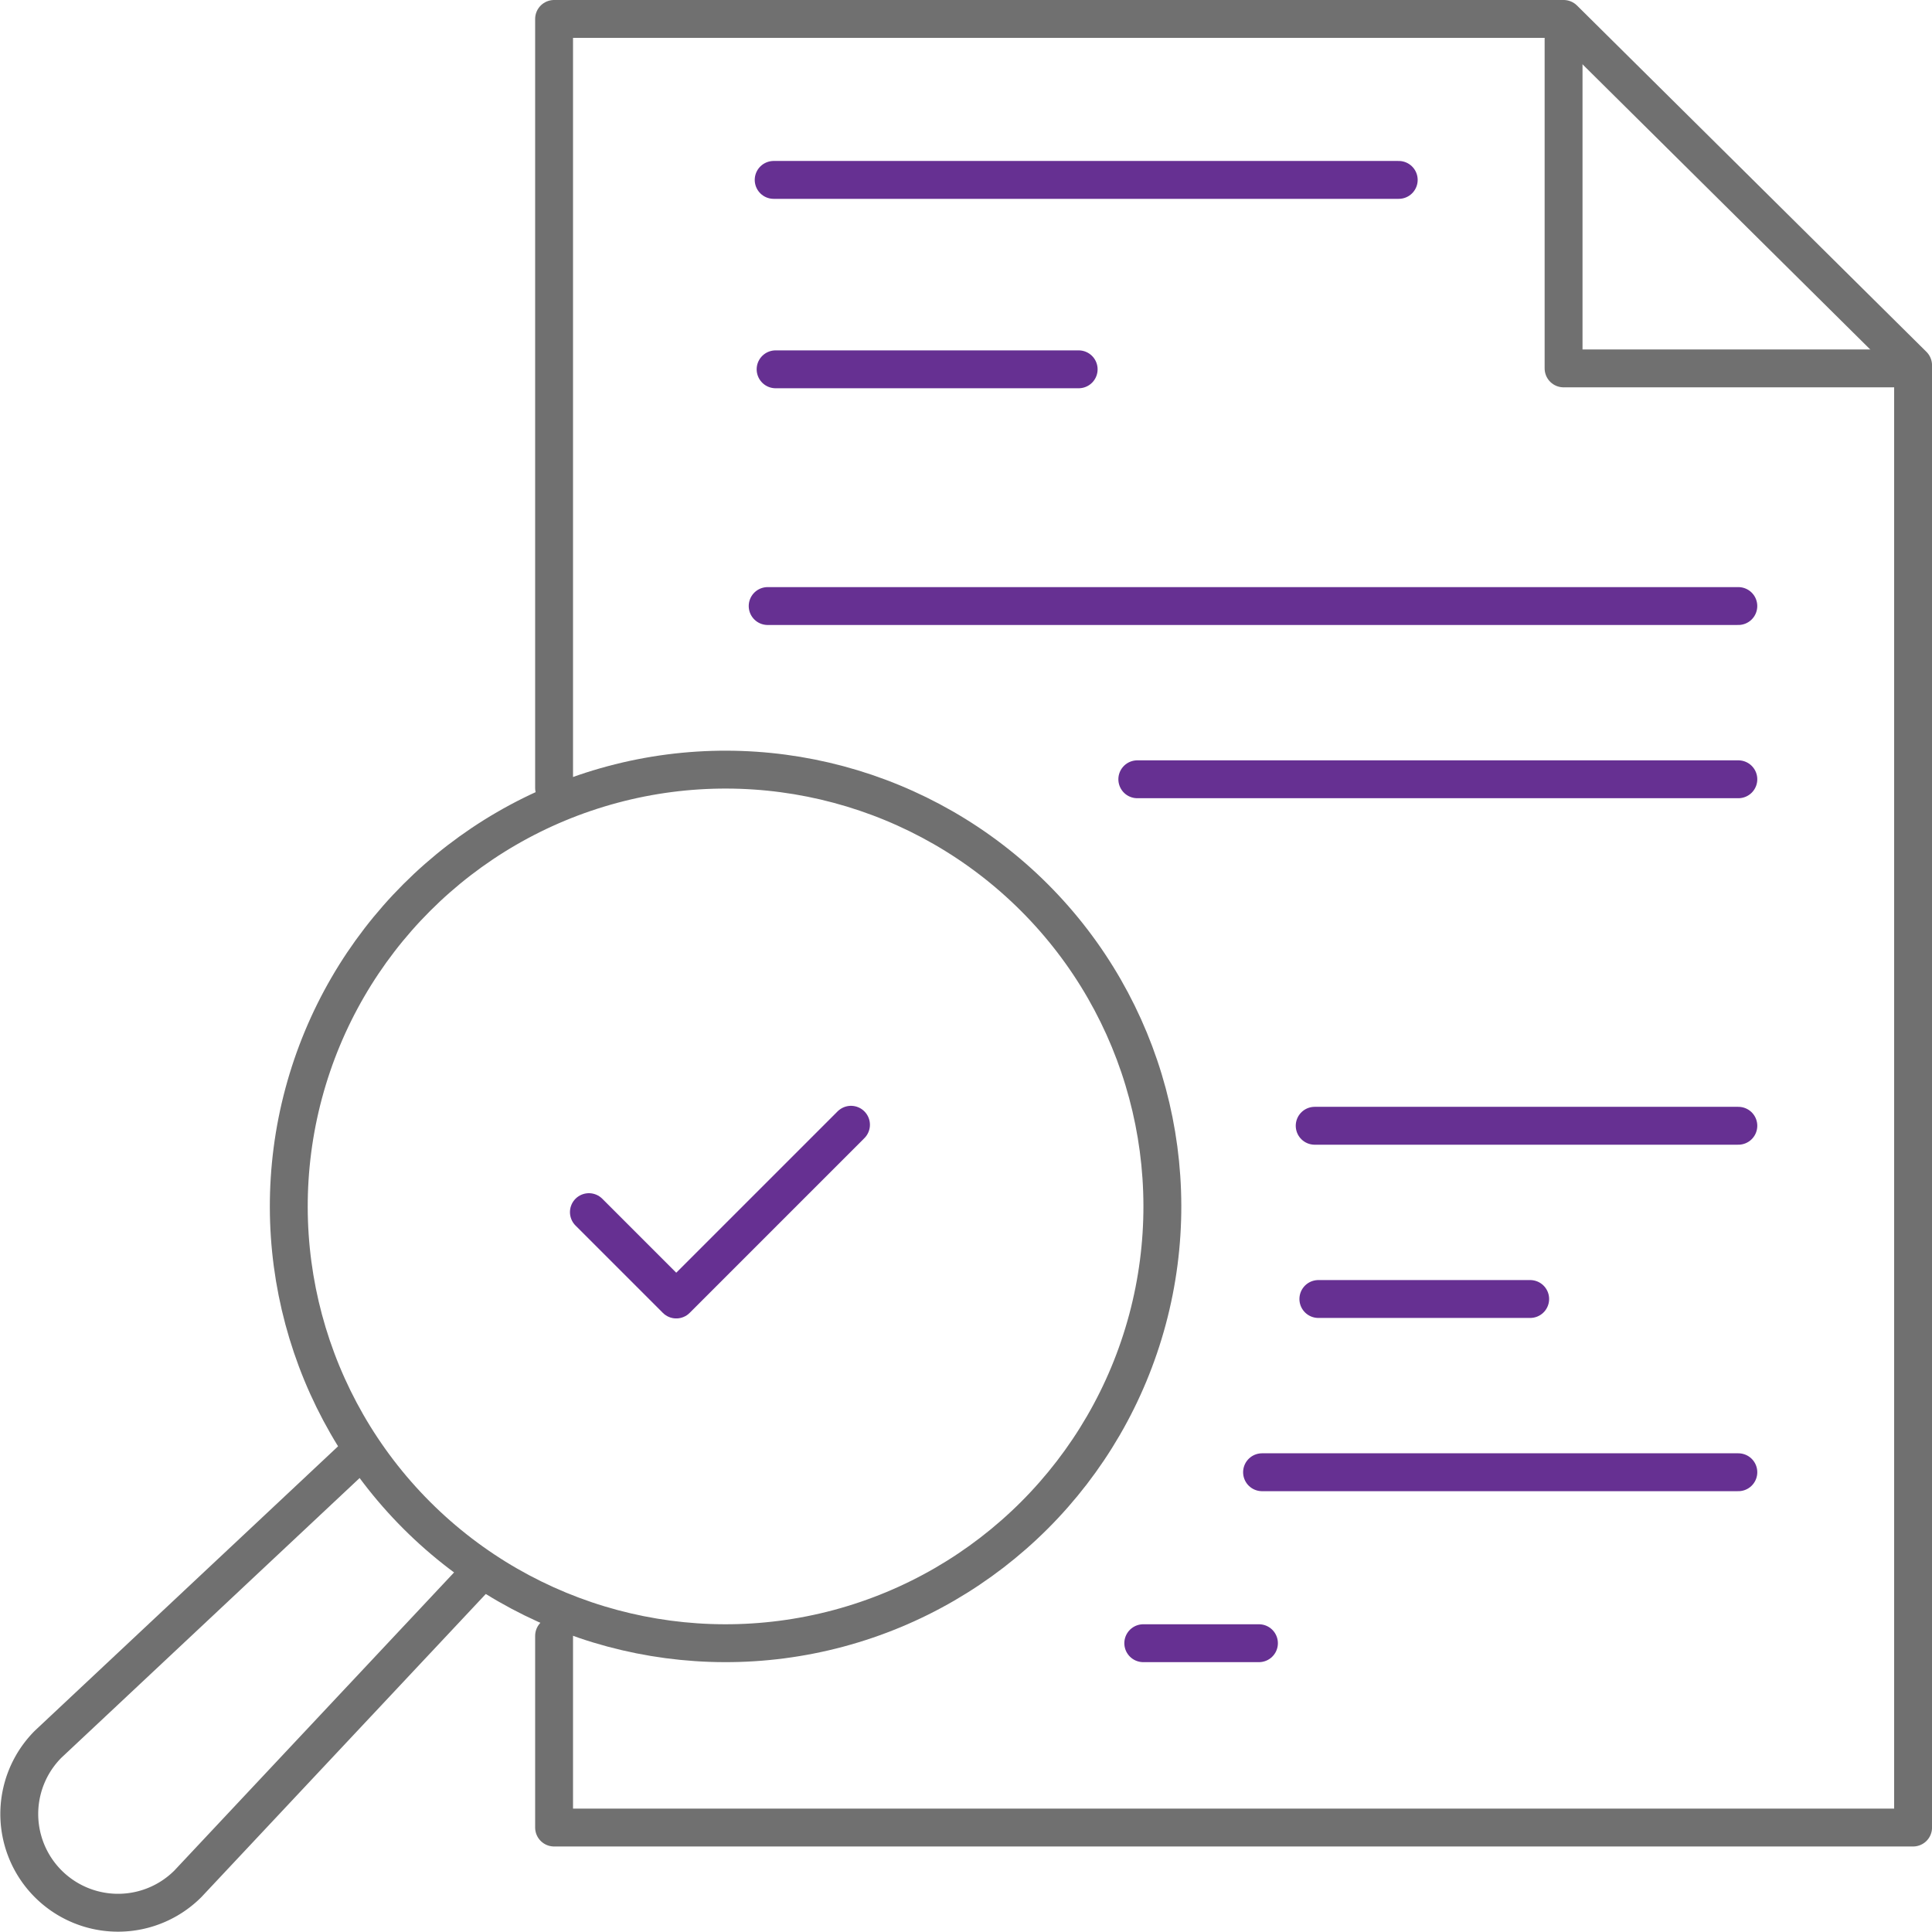
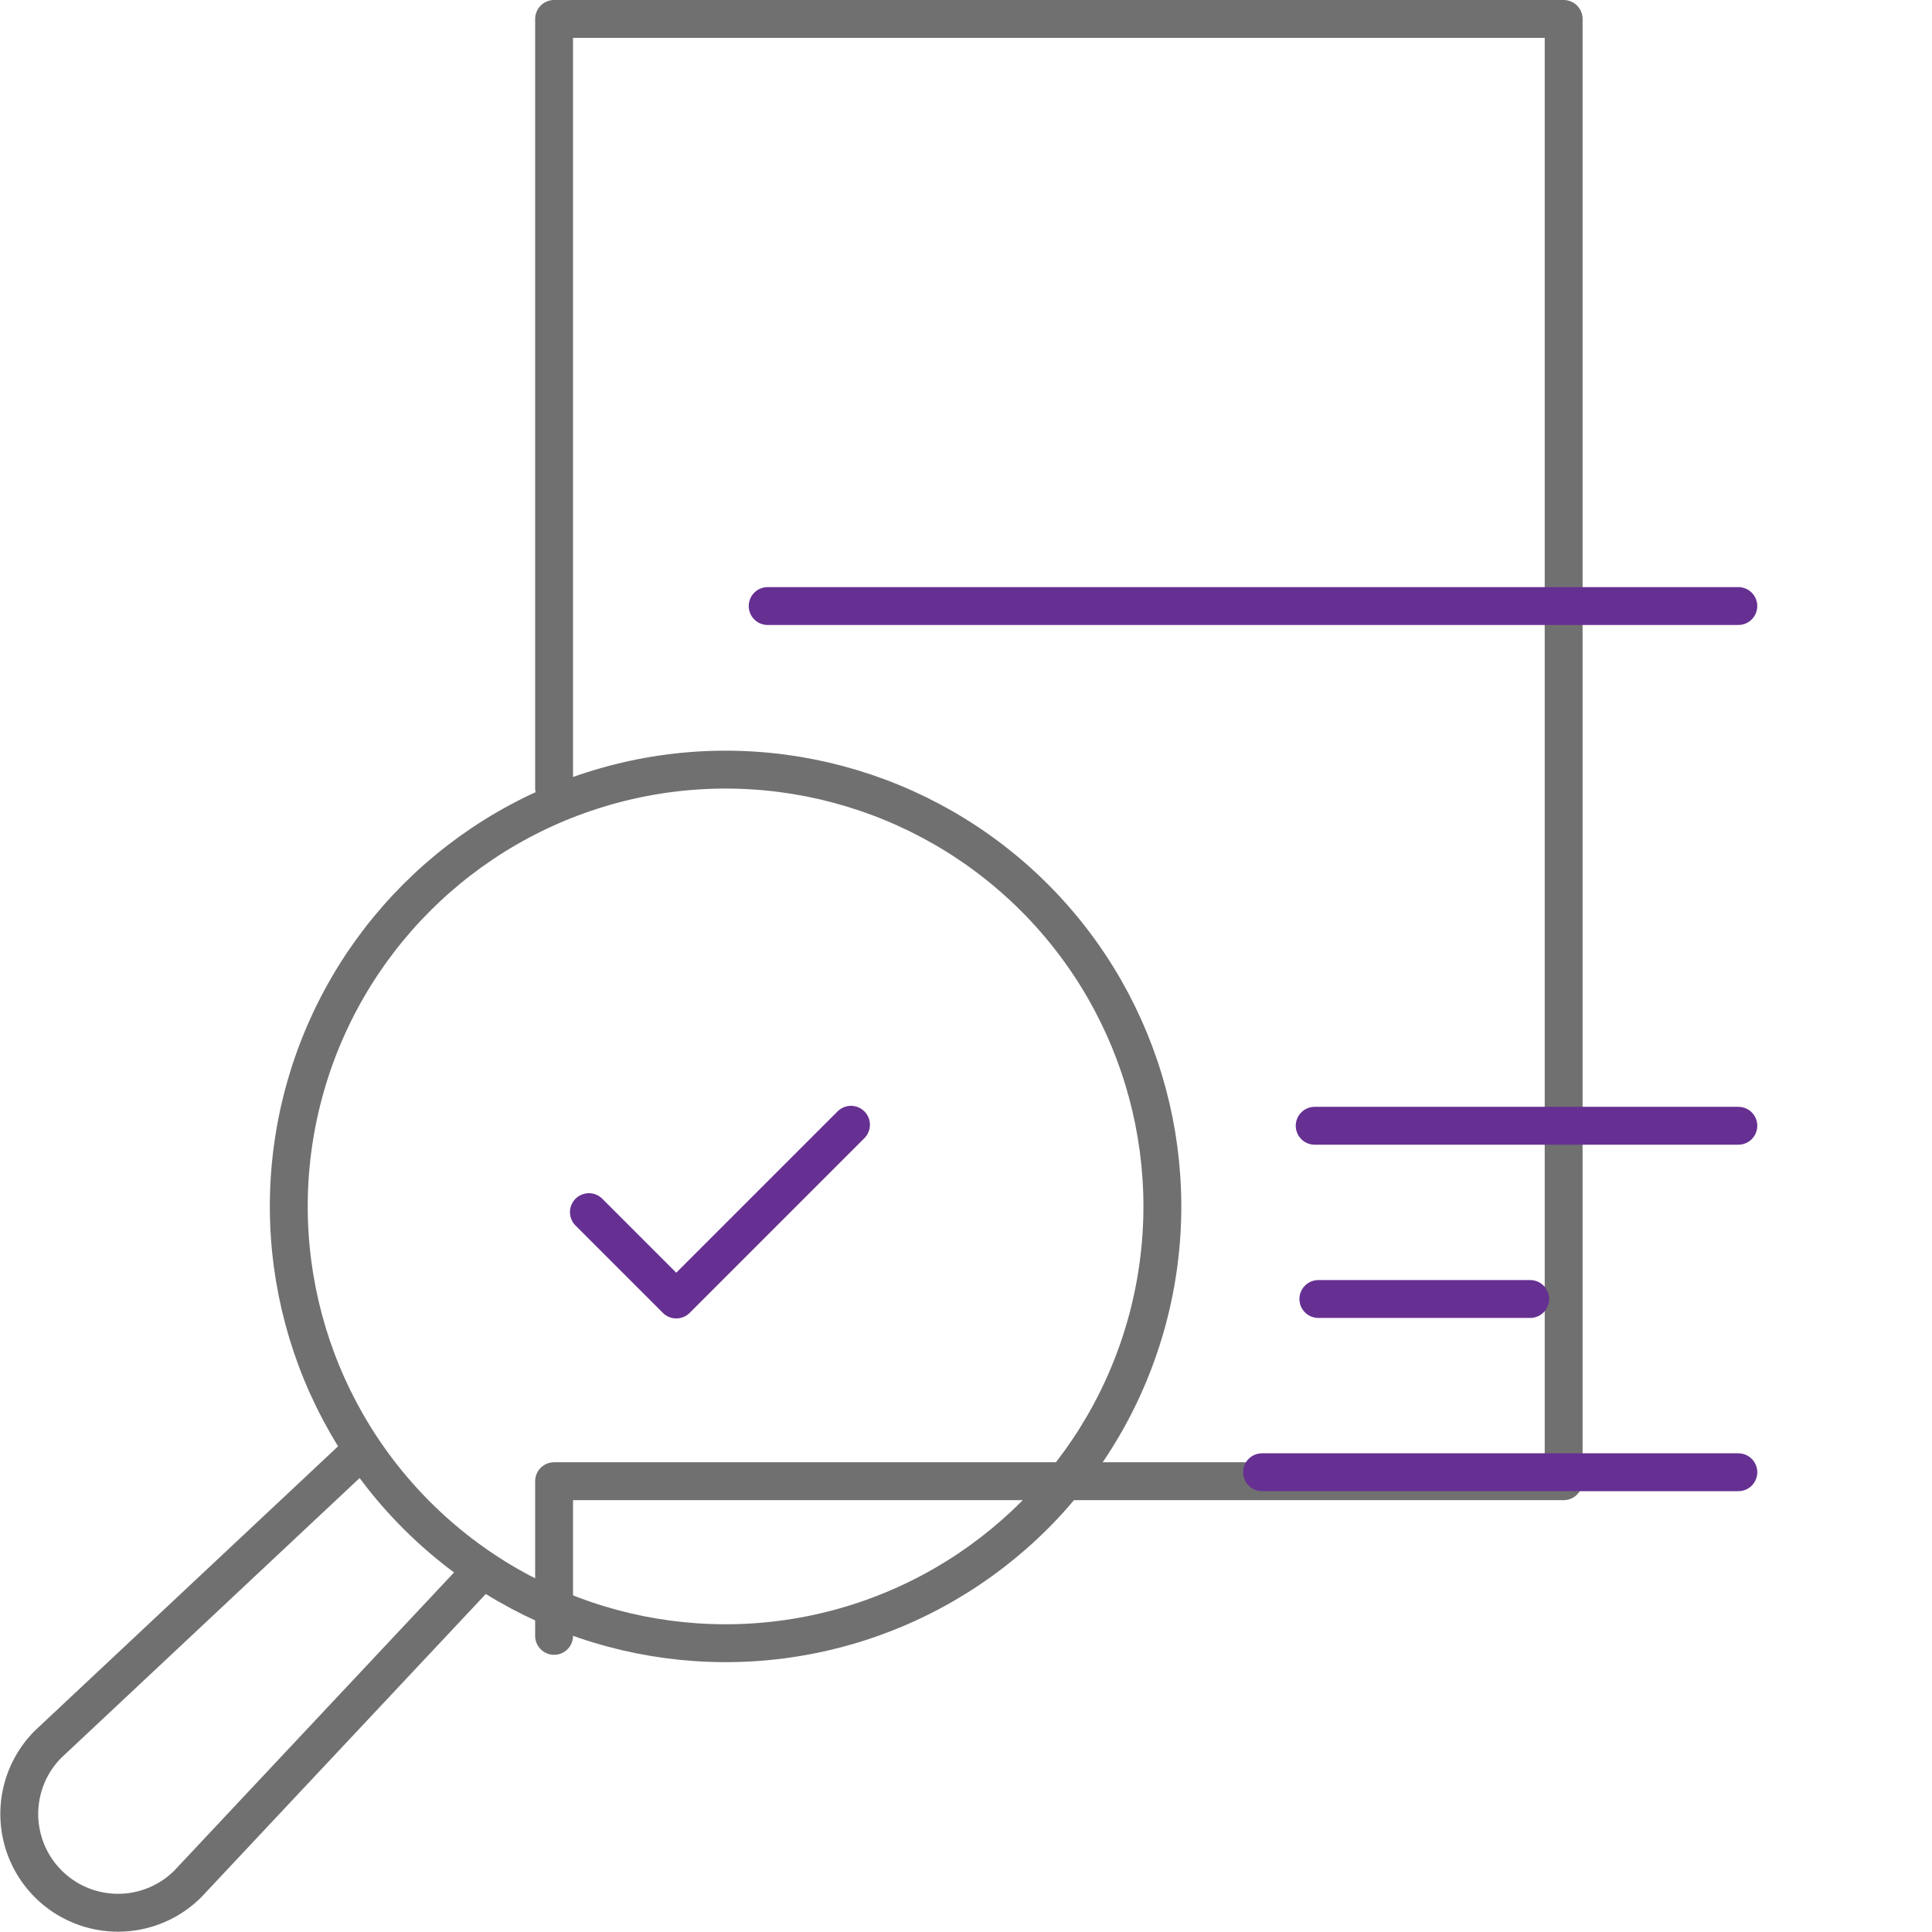
<svg xmlns="http://www.w3.org/2000/svg" width="102" height="102" viewBox="0 0 102 102">
  <g id="audit" transform="translate(-9 -9)">
    <path id="Path_252" data-name="Path 252" d="M34.062,390.8,18.919,406.939a5.214,5.214,0,0,1-7.374-7.374l16.2-15.194" transform="translate(0 -298.483)" fill="none" stroke="#707070" stroke-linecap="round" stroke-linejoin="round" stroke-width="2" fill-rule="evenodd" />
    <circle id="Ellipse_19" data-name="Ellipse 19" cx="23.06" cy="23.06" r="23.06" transform="translate(14.695 72.693) rotate(-45)" fill="none" stroke="#707070" stroke-linecap="round" stroke-linejoin="round" stroke-width="2" />
-     <path id="Path_253" data-name="Path 253" d="M152,50.6V10h53.3l18.449,18.285v77.2H152V95.366" transform="translate(-113.747 0)" fill="none" stroke="#707070" stroke-linecap="round" stroke-linejoin="round" stroke-width="2" fill-rule="evenodd" />
-     <path id="Path_254" data-name="Path 254" d="M429.426,32.424H412V15" transform="translate(-320.451 -3.975)" fill="none" stroke="#707070" stroke-linecap="round" stroke-linejoin="round" stroke-width="2" fill-rule="evenodd" />
-     <line id="Line_32" data-name="Line 32" x2="33" transform="translate(49.846 18.498)" fill="none" stroke="#663092" stroke-linecap="round" stroke-linejoin="round" stroke-width="2" />
-     <line id="Line_33" data-name="Line 33" x2="16" transform="translate(49.948 28.498)" fill="none" stroke="#663092" stroke-linecap="round" stroke-linejoin="round" stroke-width="2" />
+     <path id="Path_253" data-name="Path 253" d="M152,50.6V10h53.3v77.2H152V95.366" transform="translate(-113.747 0)" fill="none" stroke="#707070" stroke-linecap="round" stroke-linejoin="round" stroke-width="2" fill-rule="evenodd" />
    <line id="Line_34" data-name="Line 34" x2="51.246" transform="translate(49.529 40.996)" fill="none" stroke="#663092" stroke-linecap="round" stroke-linejoin="round" stroke-width="2" />
-     <line id="Line_35" data-name="Line 35" x2="31.732" transform="translate(69.044 50.142)" fill="none" stroke="#663092" stroke-linecap="round" stroke-linejoin="round" stroke-width="2" />
    <line id="Line_36" data-name="Line 36" x2="22.367" transform="translate(78.409 68.435)" fill="none" stroke="#663092" stroke-linecap="round" stroke-linejoin="round" stroke-width="2" />
    <line id="Line_37" data-name="Line 37" x2="11.183" transform="translate(78.603 77.581)" fill="none" stroke="#663092" stroke-linecap="round" stroke-linejoin="round" stroke-width="2" />
    <line id="Line_38" data-name="Line 38" x2="25.146" transform="translate(75.63 86.727)" fill="none" stroke="#663092" stroke-linecap="round" stroke-linejoin="round" stroke-width="2" />
-     <line id="Line_39" data-name="Line 39" x2="6.107" transform="translate(69.359 95.753)" fill="none" stroke="#663092" stroke-linecap="round" stroke-linejoin="round" stroke-width="2" />
    <path id="Path_255" data-name="Path 255" d="M172.087,297.5l-9.225,9.225-4.612-4.612" transform="translate(-118.159 -229.118)" fill="none" stroke="#663092" stroke-linecap="round" stroke-linejoin="round" stroke-width="2" fill-rule="evenodd" />
  </g>
</svg>